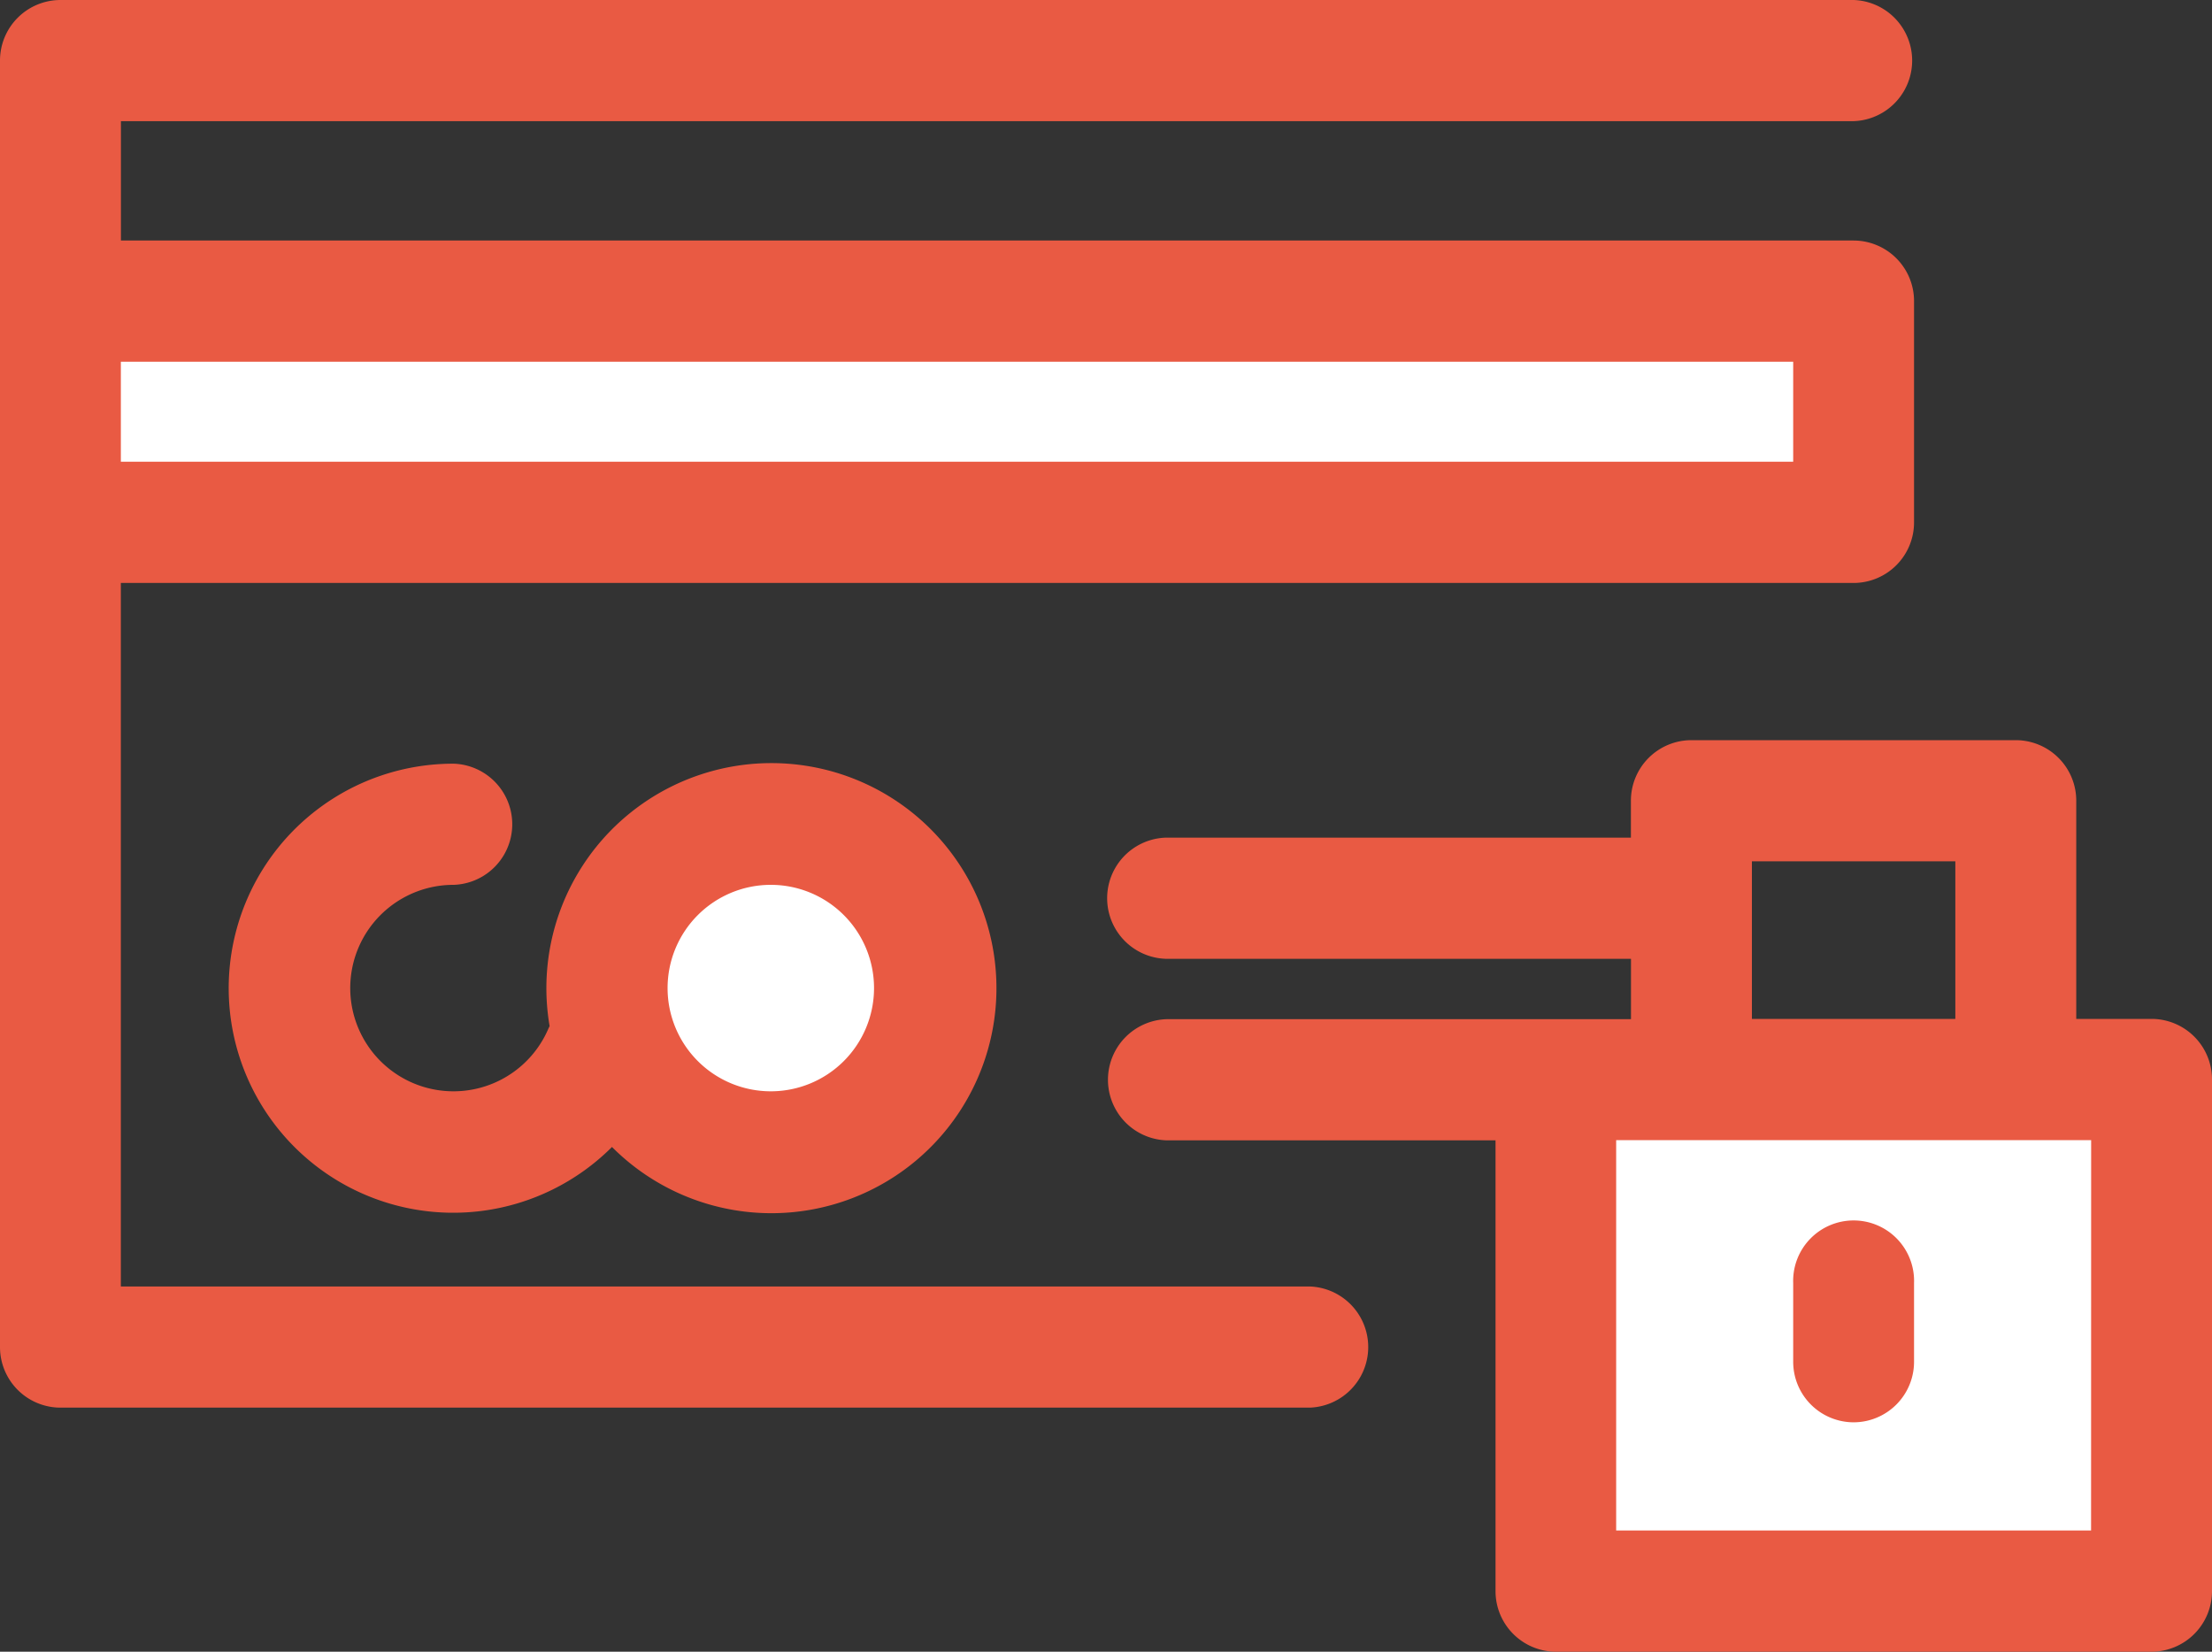
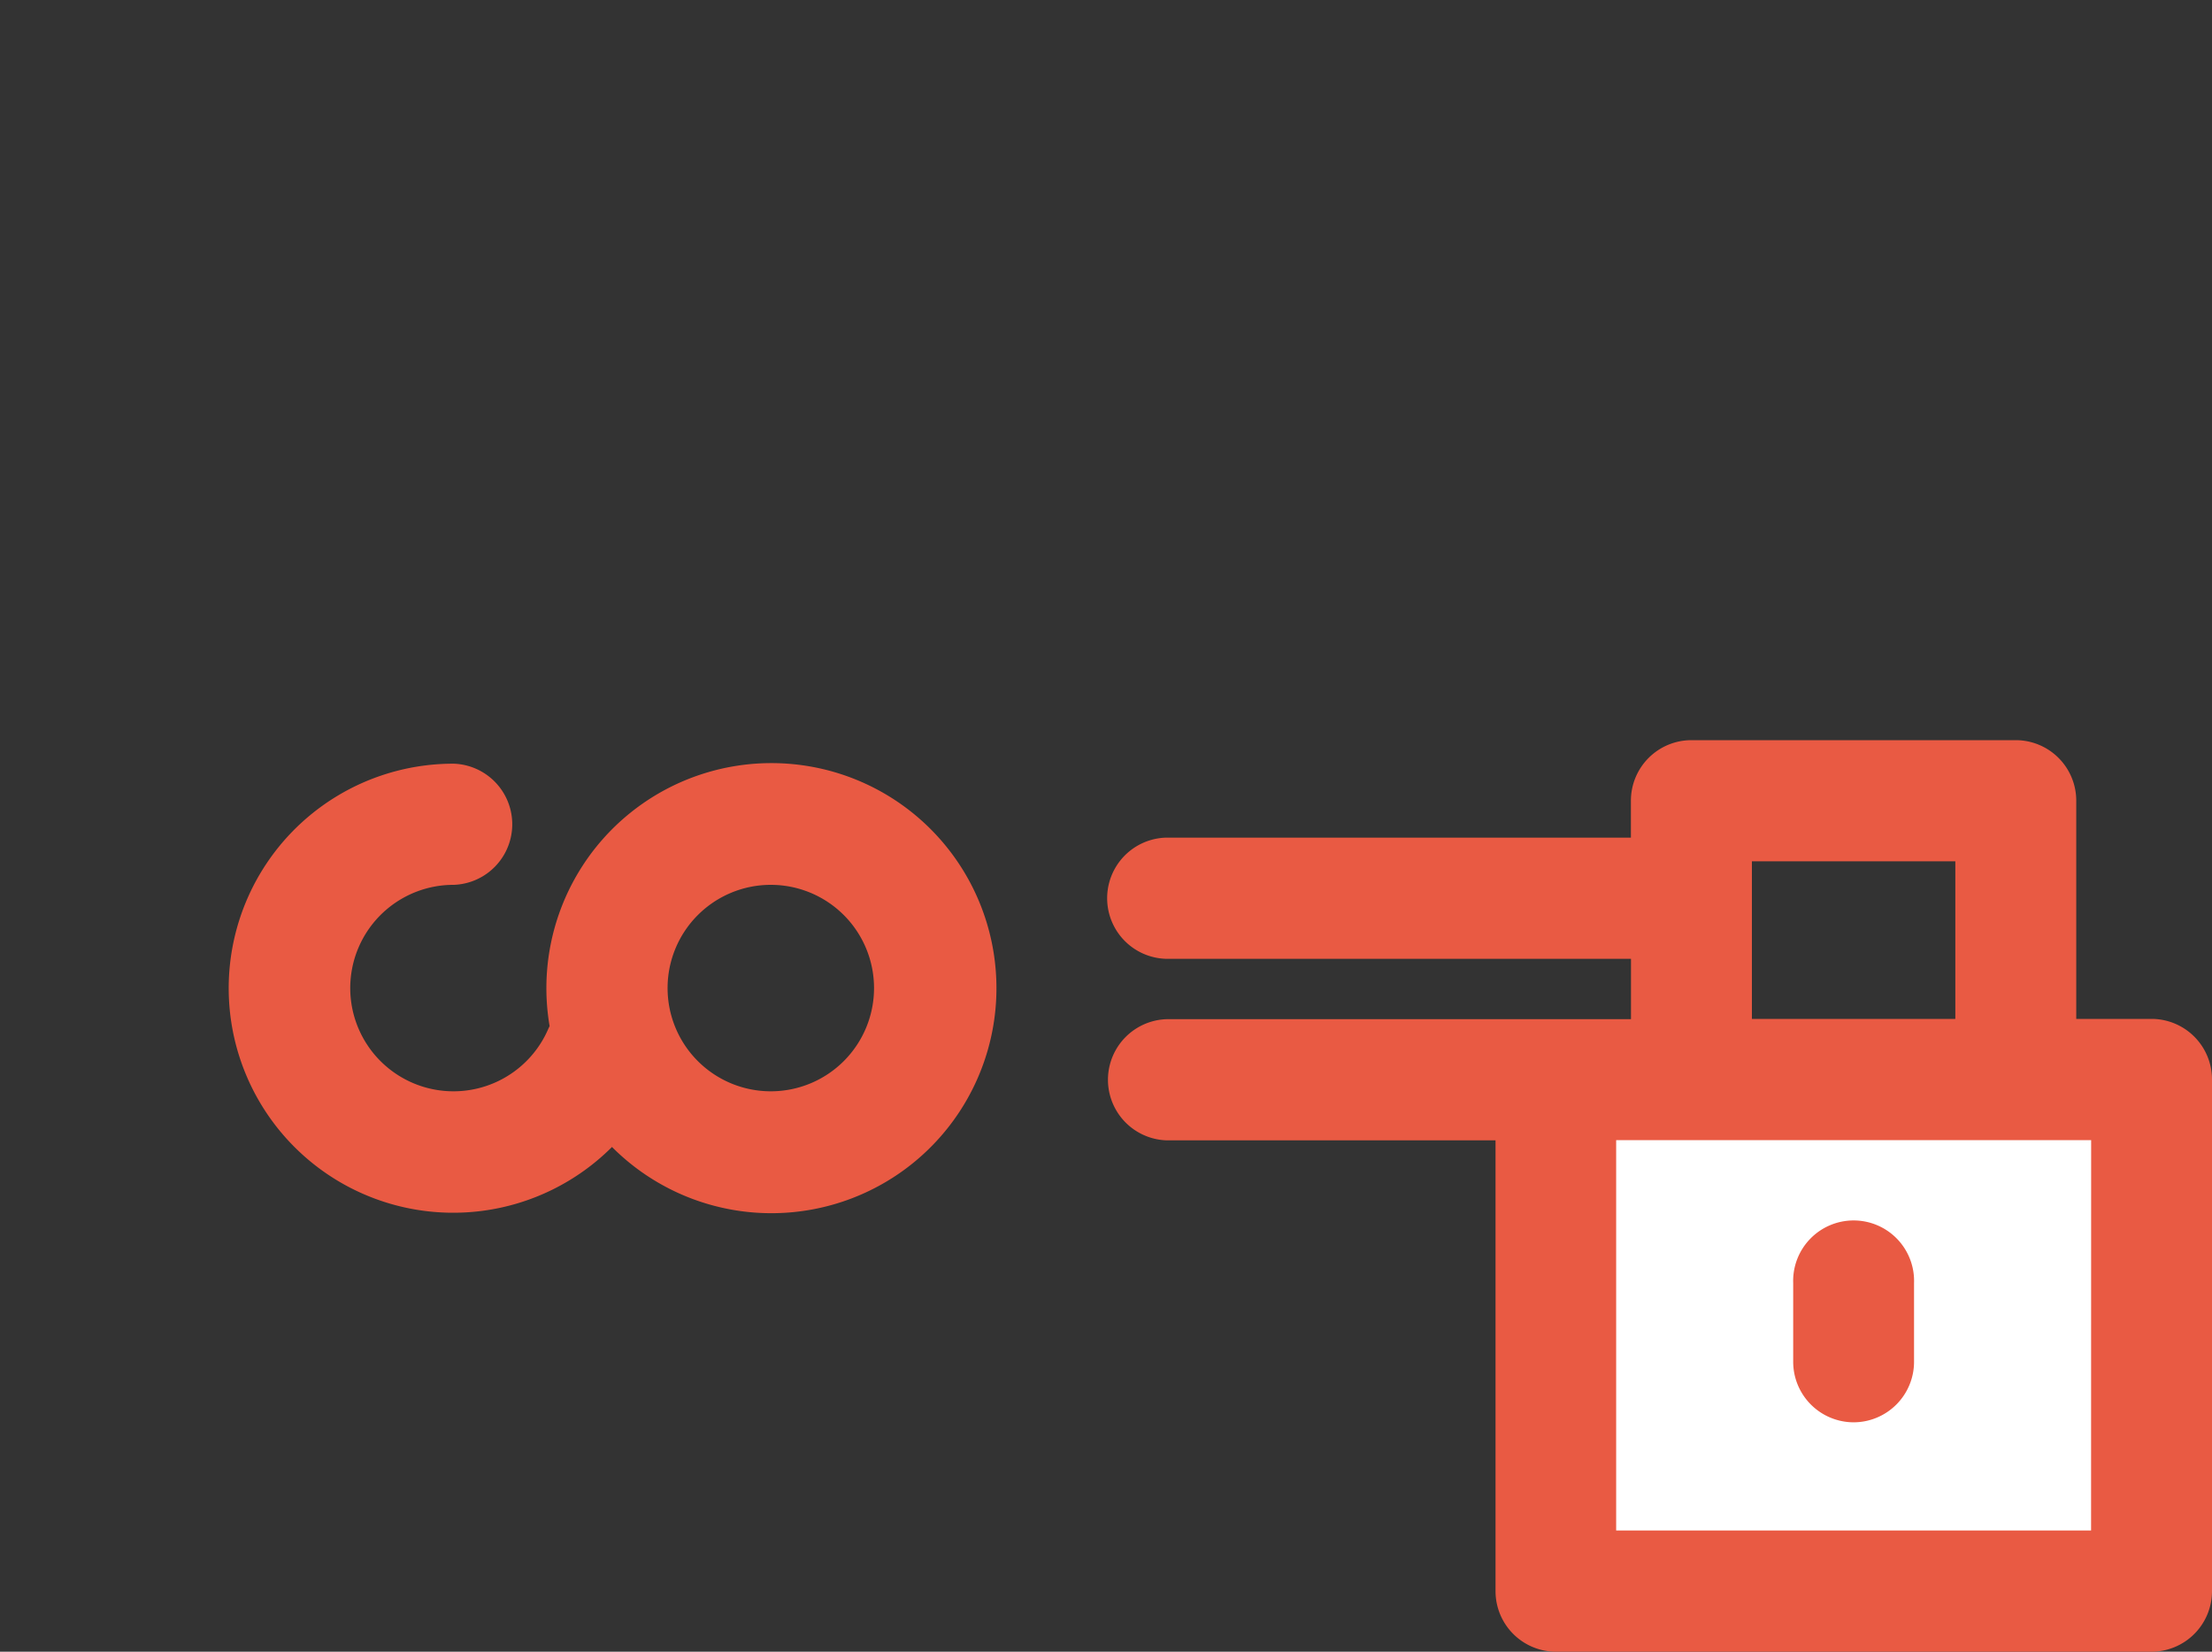
<svg xmlns="http://www.w3.org/2000/svg" id="Layer_1" data-name="Layer 1" viewBox="0 0 300 224">
  <rect x="0" y="0" width="300" height="224" fill="#333333" stroke="none" />
  <defs>
    <style>.cls-1{fill:#fff;}.cls-2{fill:#e95a43;}</style>
  </defs>
  <title>Artboard 1</title>
  <rect class="cls-1" x="210.99" y="146.4" width="80.81" height="69.39" />
  <path class="cls-2" d="M251.4,192.89a8.21,8.21,0,0,1-8.2-8.22V174a8.2,8.2,0,1,1,16.39,0v10.64A8.21,8.21,0,0,1,251.4,192.89Z" />
-   <rect class="cls-1" x="8.2" y="40.84" width="243.2" height="30.01" />
-   <ellipse class="cls-1" cx="104.51" cy="134.05" rx="22.17" ry="22.23" />
-   <path class="cls-2" d="M251.4,32.62h-235V16.43h235A8.22,8.22,0,0,0,251.4,0H8.2A8.21,8.21,0,0,0,0,8.22V182.68a8.21,8.21,0,0,0,8.2,8.22H177.63a8.22,8.22,0,0,0,0-16.43H16.39V79.06h235a8.21,8.21,0,0,0,8.2-8.22v-30A8.21,8.21,0,0,0,251.4,32.62Zm-8.2,30H16.39V49.06H243.2V62.63Z" />
  <path class="cls-2" d="M61.54,120a8.22,8.22,0,0,0,0-16.43A30.45,30.45,0,1,0,83,155.55a30.52,30.52,0,1,0-8.46-16.39c-.05.11-.11.22-.16.33A14,14,0,1,1,61.54,120Zm43,0a14,14,0,1,1-14,14A14,14,0,0,1,104.52,120Z" />
  <path class="cls-2" d="M291.8,138.18H281.59V108.6a8.21,8.21,0,0,0-8.2-8.22h-44a8.21,8.21,0,0,0-8.2,8.22v5H158.09a8.22,8.22,0,0,0,0,16.43h63.11v8.19h-63a8.22,8.22,0,0,0,0,16.43h44.63v61.17A8.21,8.21,0,0,0,211,224H291.8a8.21,8.21,0,0,0,8.2-8.22V146.4A8.21,8.21,0,0,0,291.8,138.18Zm-54.2-21.37h27.59v21.37H237.6Zm46,90.75H219.19V154.62h64.42Z" />
</svg>